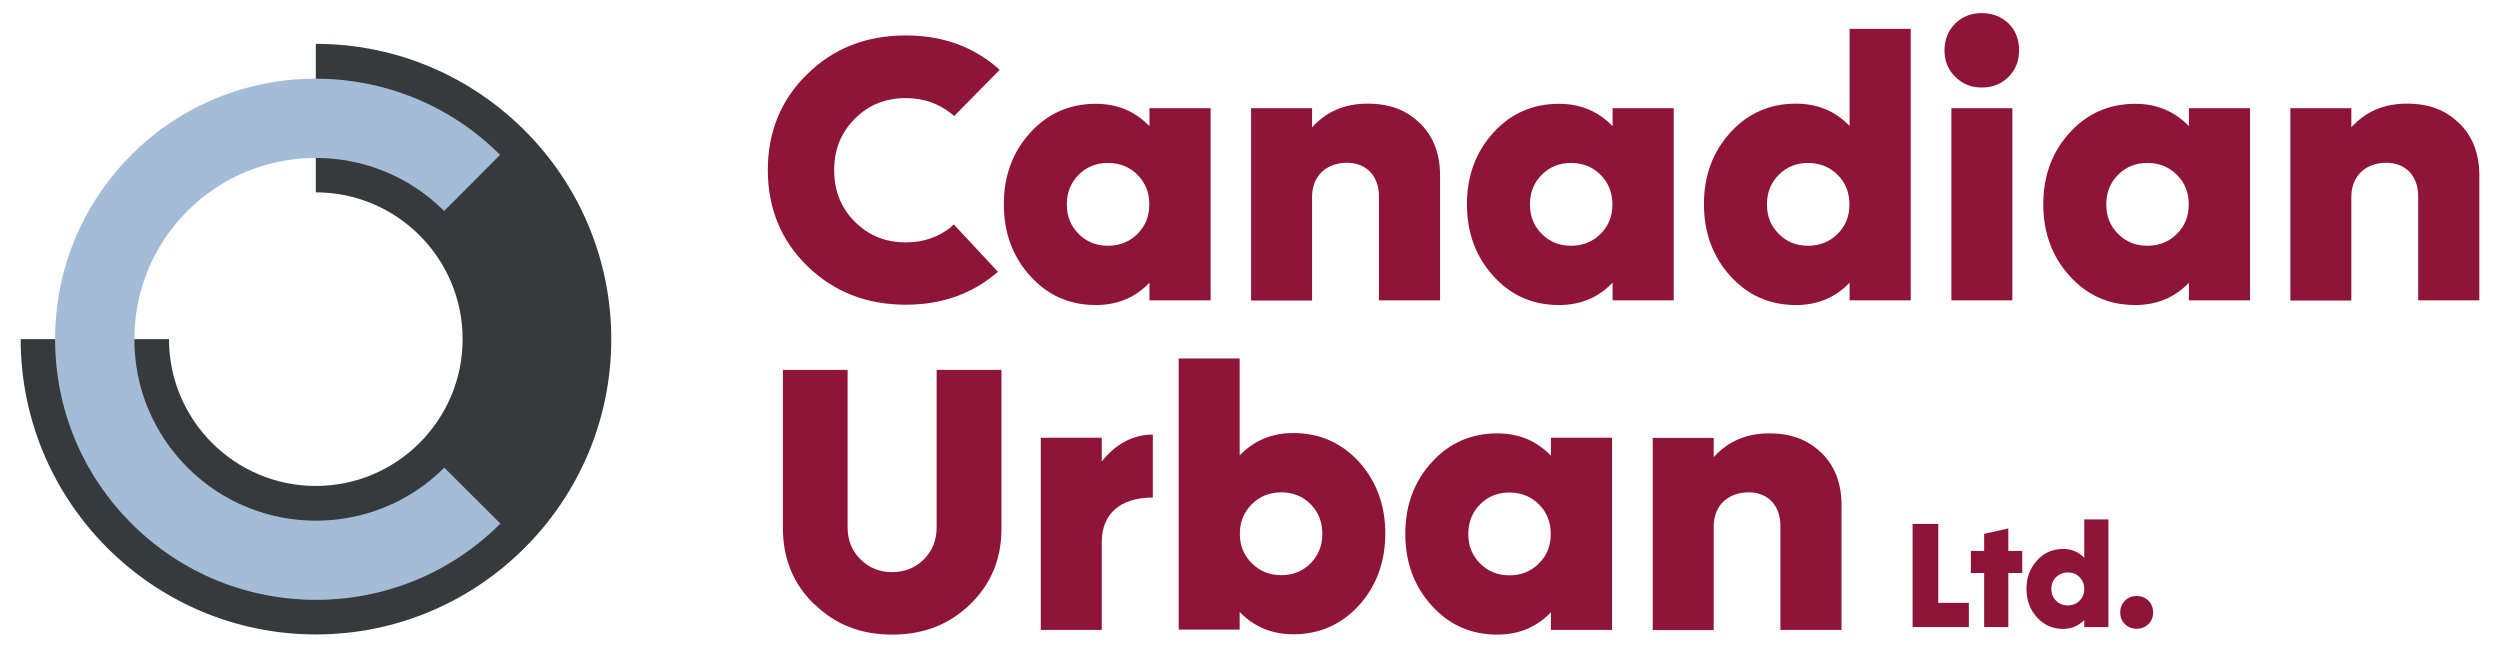
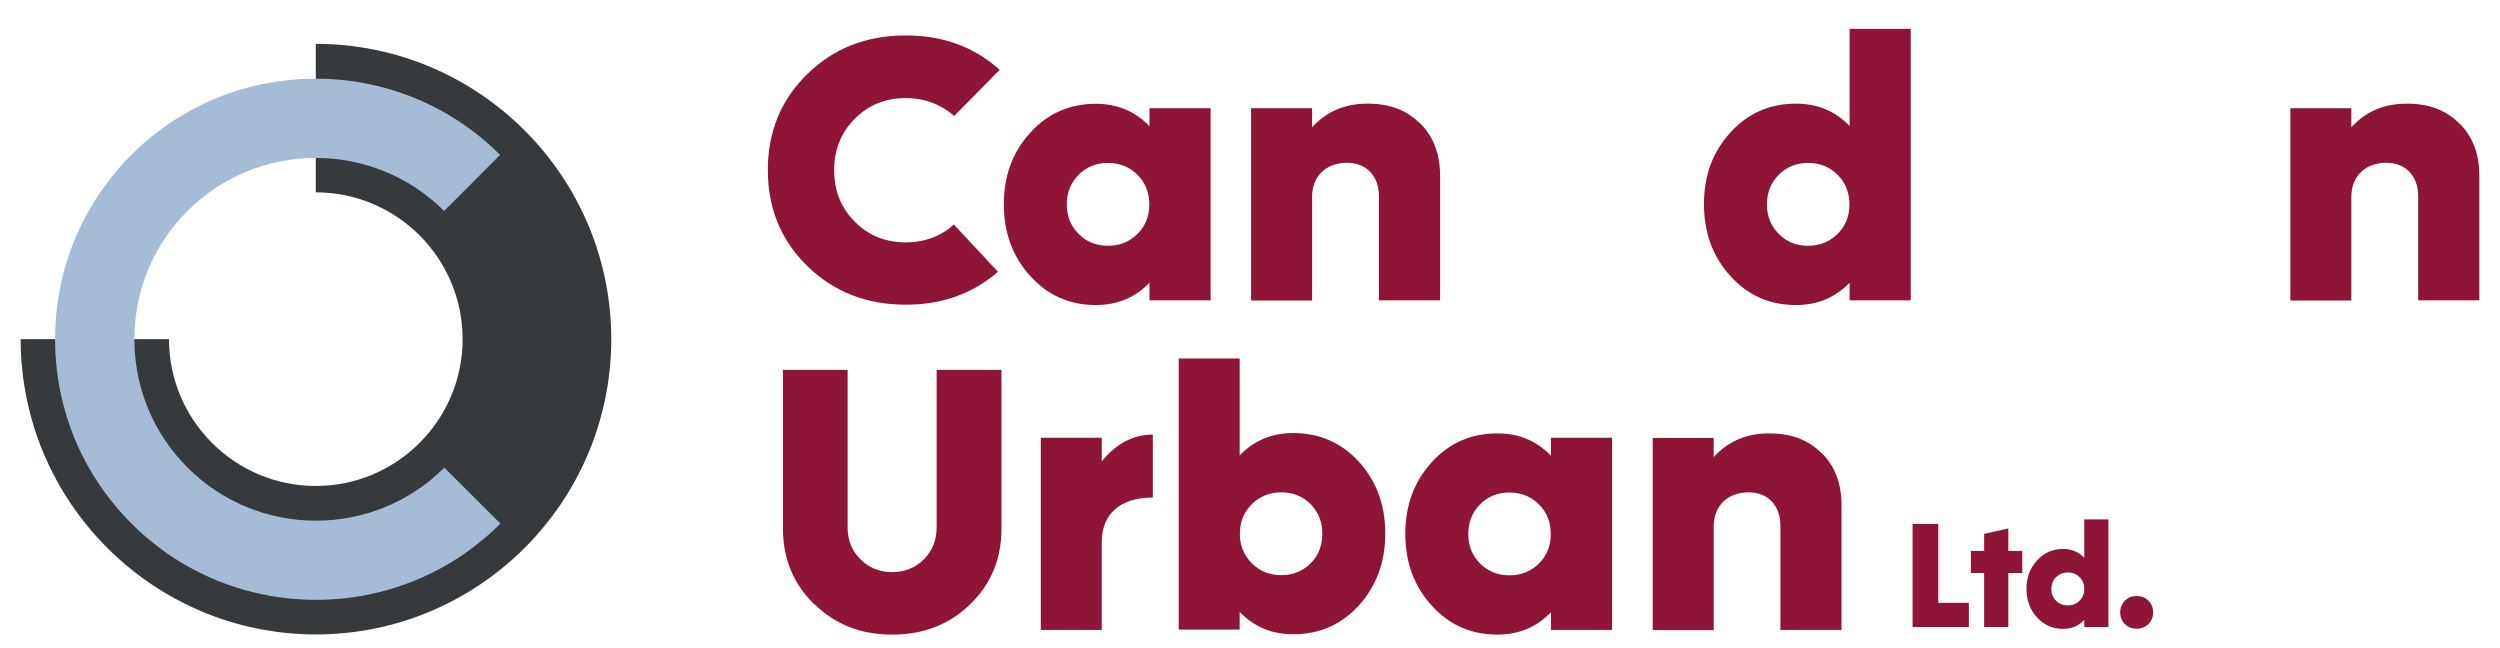
<svg xmlns="http://www.w3.org/2000/svg" id="a" viewBox="0 0 148.83 38.55">
  <defs>
    <style>.b{fill:#8e1537;}.c{fill:#a4bcd6;}.d{fill:#373a3c;}</style>
  </defs>
  <path class="b" d="M56.63,13.51c-.77,.61-1.67,.92-2.7,.92-1.22,0-2.22-.41-3.04-1.23-.82-.82-1.23-1.84-1.23-3.07s.41-2.24,1.23-3.06c.81-.82,1.82-1.23,3.04-1.23,1.03,0,1.93,.31,2.7,.92,.06,.05,.12,.1,.17,.15l2.71-2.75s-.05-.05-.07-.07c-1.52-1.33-3.35-1.98-5.51-1.98-2.36,0-4.31,.77-5.87,2.3-1.57,1.53-2.35,3.44-2.35,5.71s.78,4.19,2.35,5.72c1.57,1.53,3.52,2.3,5.87,2.3,2.15,0,3.97-.65,5.48-1.96l-2.63-2.82c-.05,.05-.1,.09-.16,.14" />
  <path class="b" d="M68.43,6.44h3.64v11.44h-3.64v-1.05c-.85,.89-1.92,1.33-3.19,1.33-1.56,0-2.86-.57-3.9-1.72-1.05-1.15-1.58-2.58-1.58-4.28s.53-3.12,1.58-4.27c1.04-1.14,2.34-1.71,3.9-1.71,1.27,0,2.33,.44,3.19,1.33v-1.05Zm-2.47,8.19c.7,0,1.29-.24,1.76-.71,.47-.47,.7-1.05,.7-1.75s-.23-1.29-.7-1.76c-.47-.47-1.06-.71-1.76-.71s-1.29,.24-1.75,.71c-.47,.47-.7,1.06-.7,1.76s.23,1.28,.7,1.75c.46,.47,1.04,.71,1.75,.71" />
  <path class="b" d="M84.54,7.34c.8,.79,1.19,1.83,1.19,3.11v7.43h-3.64v-6.21c0-1.19-.75-1.98-1.89-1.98-1.26,0-2.09,.8-2.09,2.03v6.17h-3.63V6.44h3.63v1.14c.85-.94,1.95-1.41,3.3-1.41s2.32,.39,3.12,1.17" />
-   <path class="b" d="M96,6.44h3.64v11.44h-3.64v-1.05c-.85,.89-1.92,1.33-3.19,1.33-1.56,0-2.86-.57-3.9-1.72-1.05-1.15-1.58-2.58-1.58-4.28s.53-3.12,1.58-4.27c1.04-1.14,2.34-1.71,3.9-1.71,1.27,0,2.33,.44,3.19,1.33v-1.05Zm-2.47,8.19c.7,0,1.29-.24,1.76-.71,.47-.47,.7-1.05,.7-1.75s-.23-1.29-.7-1.76c-.47-.47-1.06-.71-1.76-.71s-1.29,.24-1.75,.71c-.47,.47-.7,1.06-.7,1.76s.23,1.28,.7,1.75c.46,.47,1.04,.71,1.75,.71" />
  <path class="b" d="M110.11,1.72h3.64V17.88h-3.64v-1.05c-.85,.89-1.92,1.33-3.19,1.33-1.56,0-2.86-.57-3.9-1.72-1.05-1.15-1.58-2.58-1.58-4.29s.53-3.12,1.58-4.27c1.04-1.14,2.34-1.71,3.9-1.71,1.27,0,2.34,.44,3.19,1.33V1.72Zm-2.47,12.91c.7,0,1.29-.24,1.76-.71,.47-.47,.7-1.05,.7-1.75s-.23-1.29-.7-1.76c-.47-.47-1.06-.71-1.76-.71s-1.29,.24-1.75,.71c-.47,.47-.7,1.06-.7,1.76s.23,1.28,.7,1.75c.46,.47,1.04,.71,1.75,.71" />
-   <path class="b" d="M116.4,4.57c-.43-.42-.64-.94-.64-1.57s.21-1.17,.64-1.6c.43-.42,.95-.62,1.58-.62s1.17,.21,1.6,.62c.42,.43,.62,.95,.62,1.6s-.21,1.15-.62,1.57c-.43,.43-.95,.64-1.6,.64s-1.15-.21-1.58-.64m-.23,1.87h3.63v11.44h-3.63V6.44Z" />
-   <path class="b" d="M130.31,6.44h3.64v11.44h-3.64v-1.05c-.85,.89-1.92,1.33-3.19,1.33-1.56,0-2.86-.57-3.9-1.72-1.05-1.15-1.58-2.58-1.58-4.28s.53-3.12,1.58-4.27c1.04-1.14,2.34-1.71,3.9-1.71,1.27,0,2.33,.44,3.19,1.33v-1.05Zm-2.47,8.19c.7,0,1.29-.24,1.76-.71,.47-.47,.7-1.05,.7-1.75s-.23-1.29-.7-1.76c-.47-.47-1.06-.71-1.76-.71s-1.29,.24-1.75,.71c-.47,.47-.7,1.06-.7,1.76s.23,1.28,.7,1.75c.46,.47,1.04,.71,1.75,.71" />
  <path class="b" d="M146.41,7.34c.8,.79,1.19,1.83,1.19,3.11v7.43h-3.64v-6.21c0-1.19-.75-1.98-1.89-1.98-1.26,0-2.09,.8-2.09,2.03v6.17h-3.63V6.44h3.63v1.14c.85-.94,1.95-1.41,3.3-1.41s2.32,.39,3.12,1.17" />
  <polygon class="b" points="113.86 31.19 113.86 37.33 117.21 37.33 117.21 35.89 115.39 35.89 115.39 31.19 113.86 31.19" />
  <polygon class="b" points="118.12 31.78 118.12 32.8 117.33 32.8 117.33 34.11 118.12 34.11 118.12 37.33 119.56 37.33 119.56 34.11 120.39 34.11 120.39 32.8 119.56 32.8 119.56 31.46 118.12 31.78" />
  <path class="b" d="M124.08,30.92h1.44v6.41h-1.44v-.42c-.34,.35-.76,.53-1.26,.53-.62,0-1.14-.23-1.55-.68-.42-.46-.63-1.02-.63-1.7s.21-1.24,.63-1.7c.41-.45,.93-.68,1.55-.68,.5,0,.92,.17,1.26,.53v-2.29Zm-.98,5.12c.28,0,.51-.09,.7-.28,.19-.19,.28-.42,.28-.7s-.09-.51-.28-.7c-.19-.19-.42-.28-.7-.28s-.51,.1-.7,.28c-.19,.19-.28,.42-.28,.7s.09,.51,.28,.7c.18,.19,.41,.28,.7,.28" />
  <path class="b" d="M127.2,37.43c-.28,0-.51-.09-.7-.28-.19-.18-.28-.41-.28-.69s.1-.51,.28-.7c.19-.19,.42-.28,.7-.28s.51,.09,.7,.28c.19,.19,.28,.42,.28,.7s-.09,.51-.28,.69c-.19,.19-.42,.28-.7,.28" />
  <path class="b" d="M48.47,35.97c-1.24-1.21-1.86-2.71-1.86-4.5v-9.45h3.85v9.38c0,.76,.25,1.39,.77,1.9,.5,.5,1.13,.76,1.87,.76s1.39-.25,1.9-.76c.5-.5,.76-1.14,.76-1.9v-9.38h3.86v9.45c0,1.8-.62,3.3-1.86,4.5-1.24,1.21-2.79,1.81-4.65,1.81s-3.39-.6-4.62-1.81" />
  <path class="b" d="M65.59,27.47c.85-1.06,1.86-1.59,3.04-1.6v3.75c-1.97,0-3.04,1-3.04,2.65v5.23h-3.63v-11.44h3.63v1.41Z" />
  <path class="b" d="M80.9,27.49c1.04,1.15,1.57,2.58,1.57,4.27s-.53,3.13-1.57,4.28c-1.05,1.15-2.36,1.72-3.91,1.72-1.27,0-2.33-.44-3.19-1.33v1.05h-3.63V21.34h3.63v5.77c.86-.89,1.92-1.33,3.19-1.33,1.56,0,2.86,.57,3.91,1.71m-4.62,6.75c.7,0,1.28-.24,1.75-.71,.46-.47,.69-1.05,.69-1.75s-.23-1.29-.69-1.76c-.47-.47-1.05-.71-1.75-.71s-1.29,.24-1.76,.71c-.47,.47-.71,1.06-.71,1.76s.24,1.28,.71,1.75c.47,.47,1.05,.71,1.76,.71" />
  <path class="b" d="M92.33,26.06h3.64v11.44h-3.64v-1.05c-.85,.89-1.92,1.33-3.19,1.33-1.56,0-2.86-.57-3.9-1.72-1.05-1.15-1.58-2.58-1.58-4.28s.53-3.12,1.58-4.27c1.04-1.14,2.34-1.71,3.9-1.71,1.27,0,2.34,.44,3.19,1.33v-1.05Zm-2.47,8.19c.7,0,1.29-.24,1.76-.71,.47-.47,.7-1.05,.7-1.75s-.23-1.29-.7-1.76c-.47-.47-1.06-.71-1.76-.71s-1.29,.24-1.75,.71c-.47,.47-.7,1.06-.7,1.76s.23,1.28,.7,1.75c.46,.47,1.04,.71,1.75,.71" />
  <path class="b" d="M108.44,26.96c.8,.79,1.19,1.83,1.19,3.11v7.43h-3.64v-6.21c0-1.19-.74-1.98-1.88-1.98-1.26,0-2.09,.8-2.09,2.03v6.17h-3.63v-11.44h3.63v1.14c.86-.94,1.95-1.41,3.3-1.41s2.32,.39,3.12,1.17" />
  <path class="d" d="M18.81,37.77h0c-9.7,0-17.58-7.89-17.58-17.58H10.06c0,4.82,3.92,8.74,8.74,8.74,4.82,0,8.74-3.92,8.74-8.74,0-4.82-3.92-8.74-8.74-8.74V2.61c9.7,0,17.59,7.89,17.59,17.58,0,9.7-7.89,17.58-17.59,17.58" />
  <path class="c" d="M18.81,35.71c-3.98,0-7.95-1.51-10.98-4.54-2.93-2.93-4.55-6.83-4.55-10.97,0-4.15,1.61-8.04,4.54-10.98,6.05-6.05,15.9-6.05,21.95,0l-3.33,3.34c-4.21-4.21-11.07-4.21-15.28,0-2.04,2.04-3.16,4.75-3.16,7.64,0,2.89,1.13,5.6,3.17,7.64,4.21,4.21,11.07,4.21,15.28,0l3.34,3.33c-3.03,3.03-7,4.54-10.97,4.54" />
</svg>